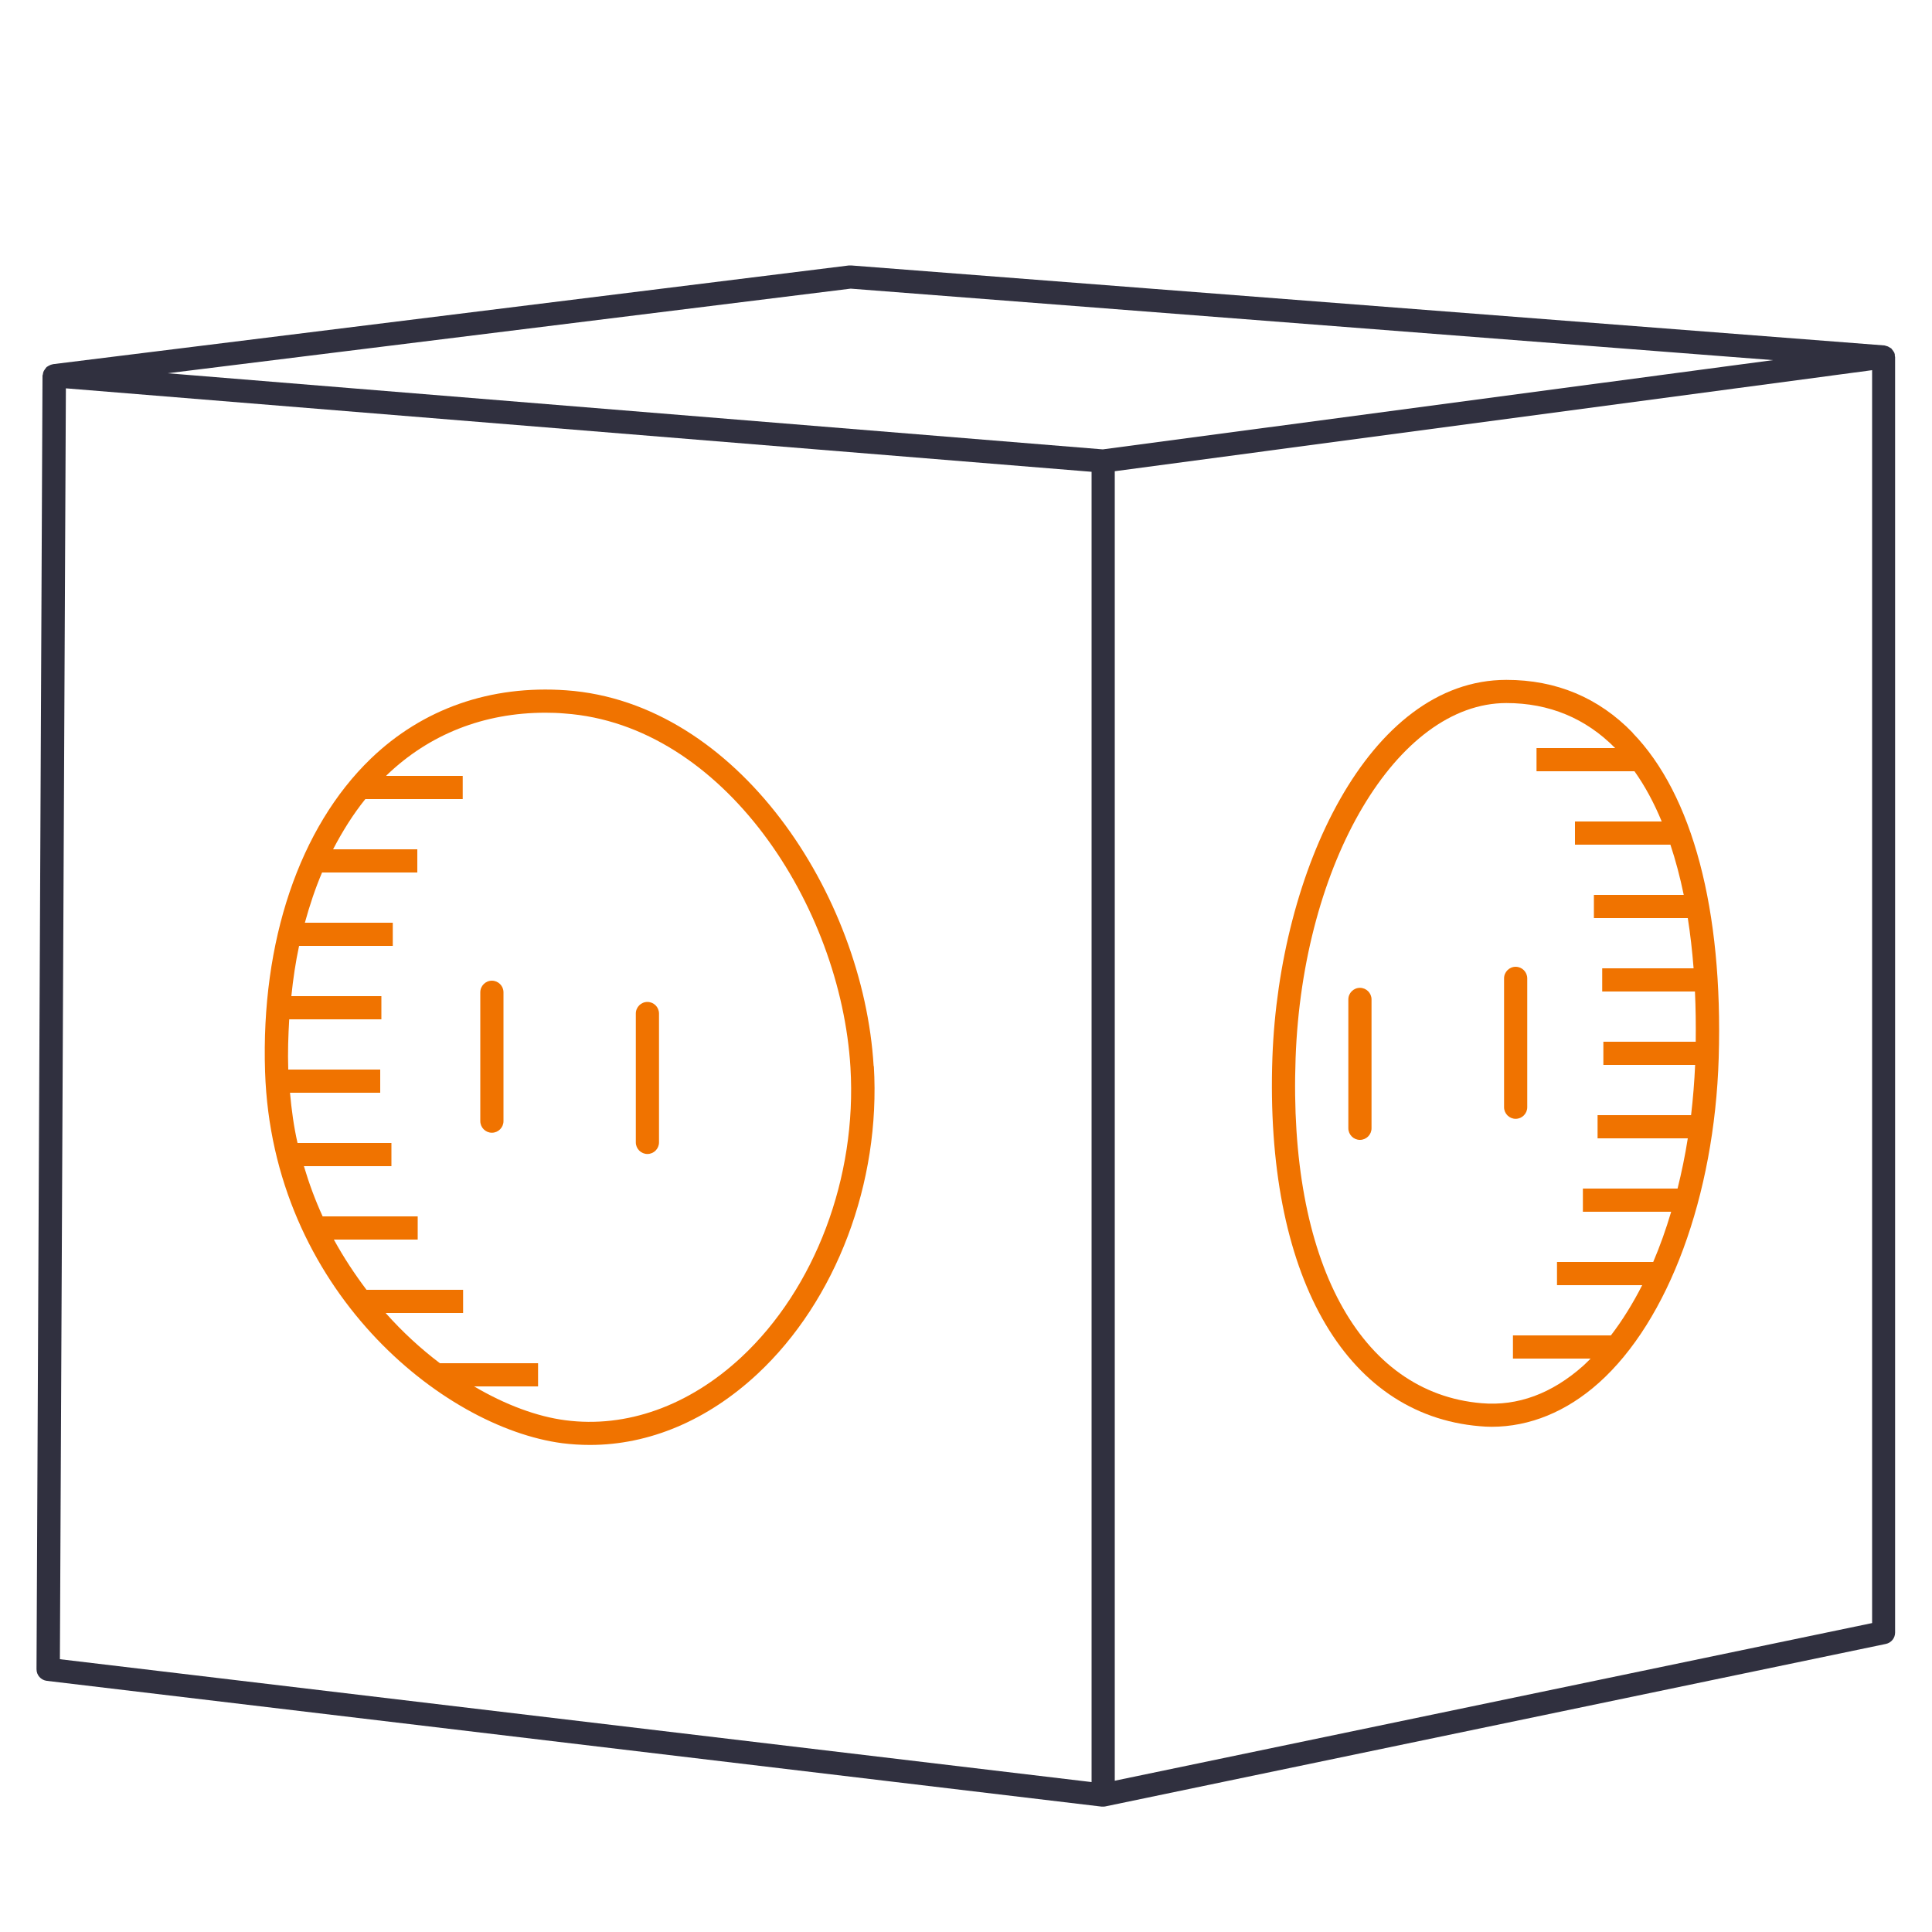
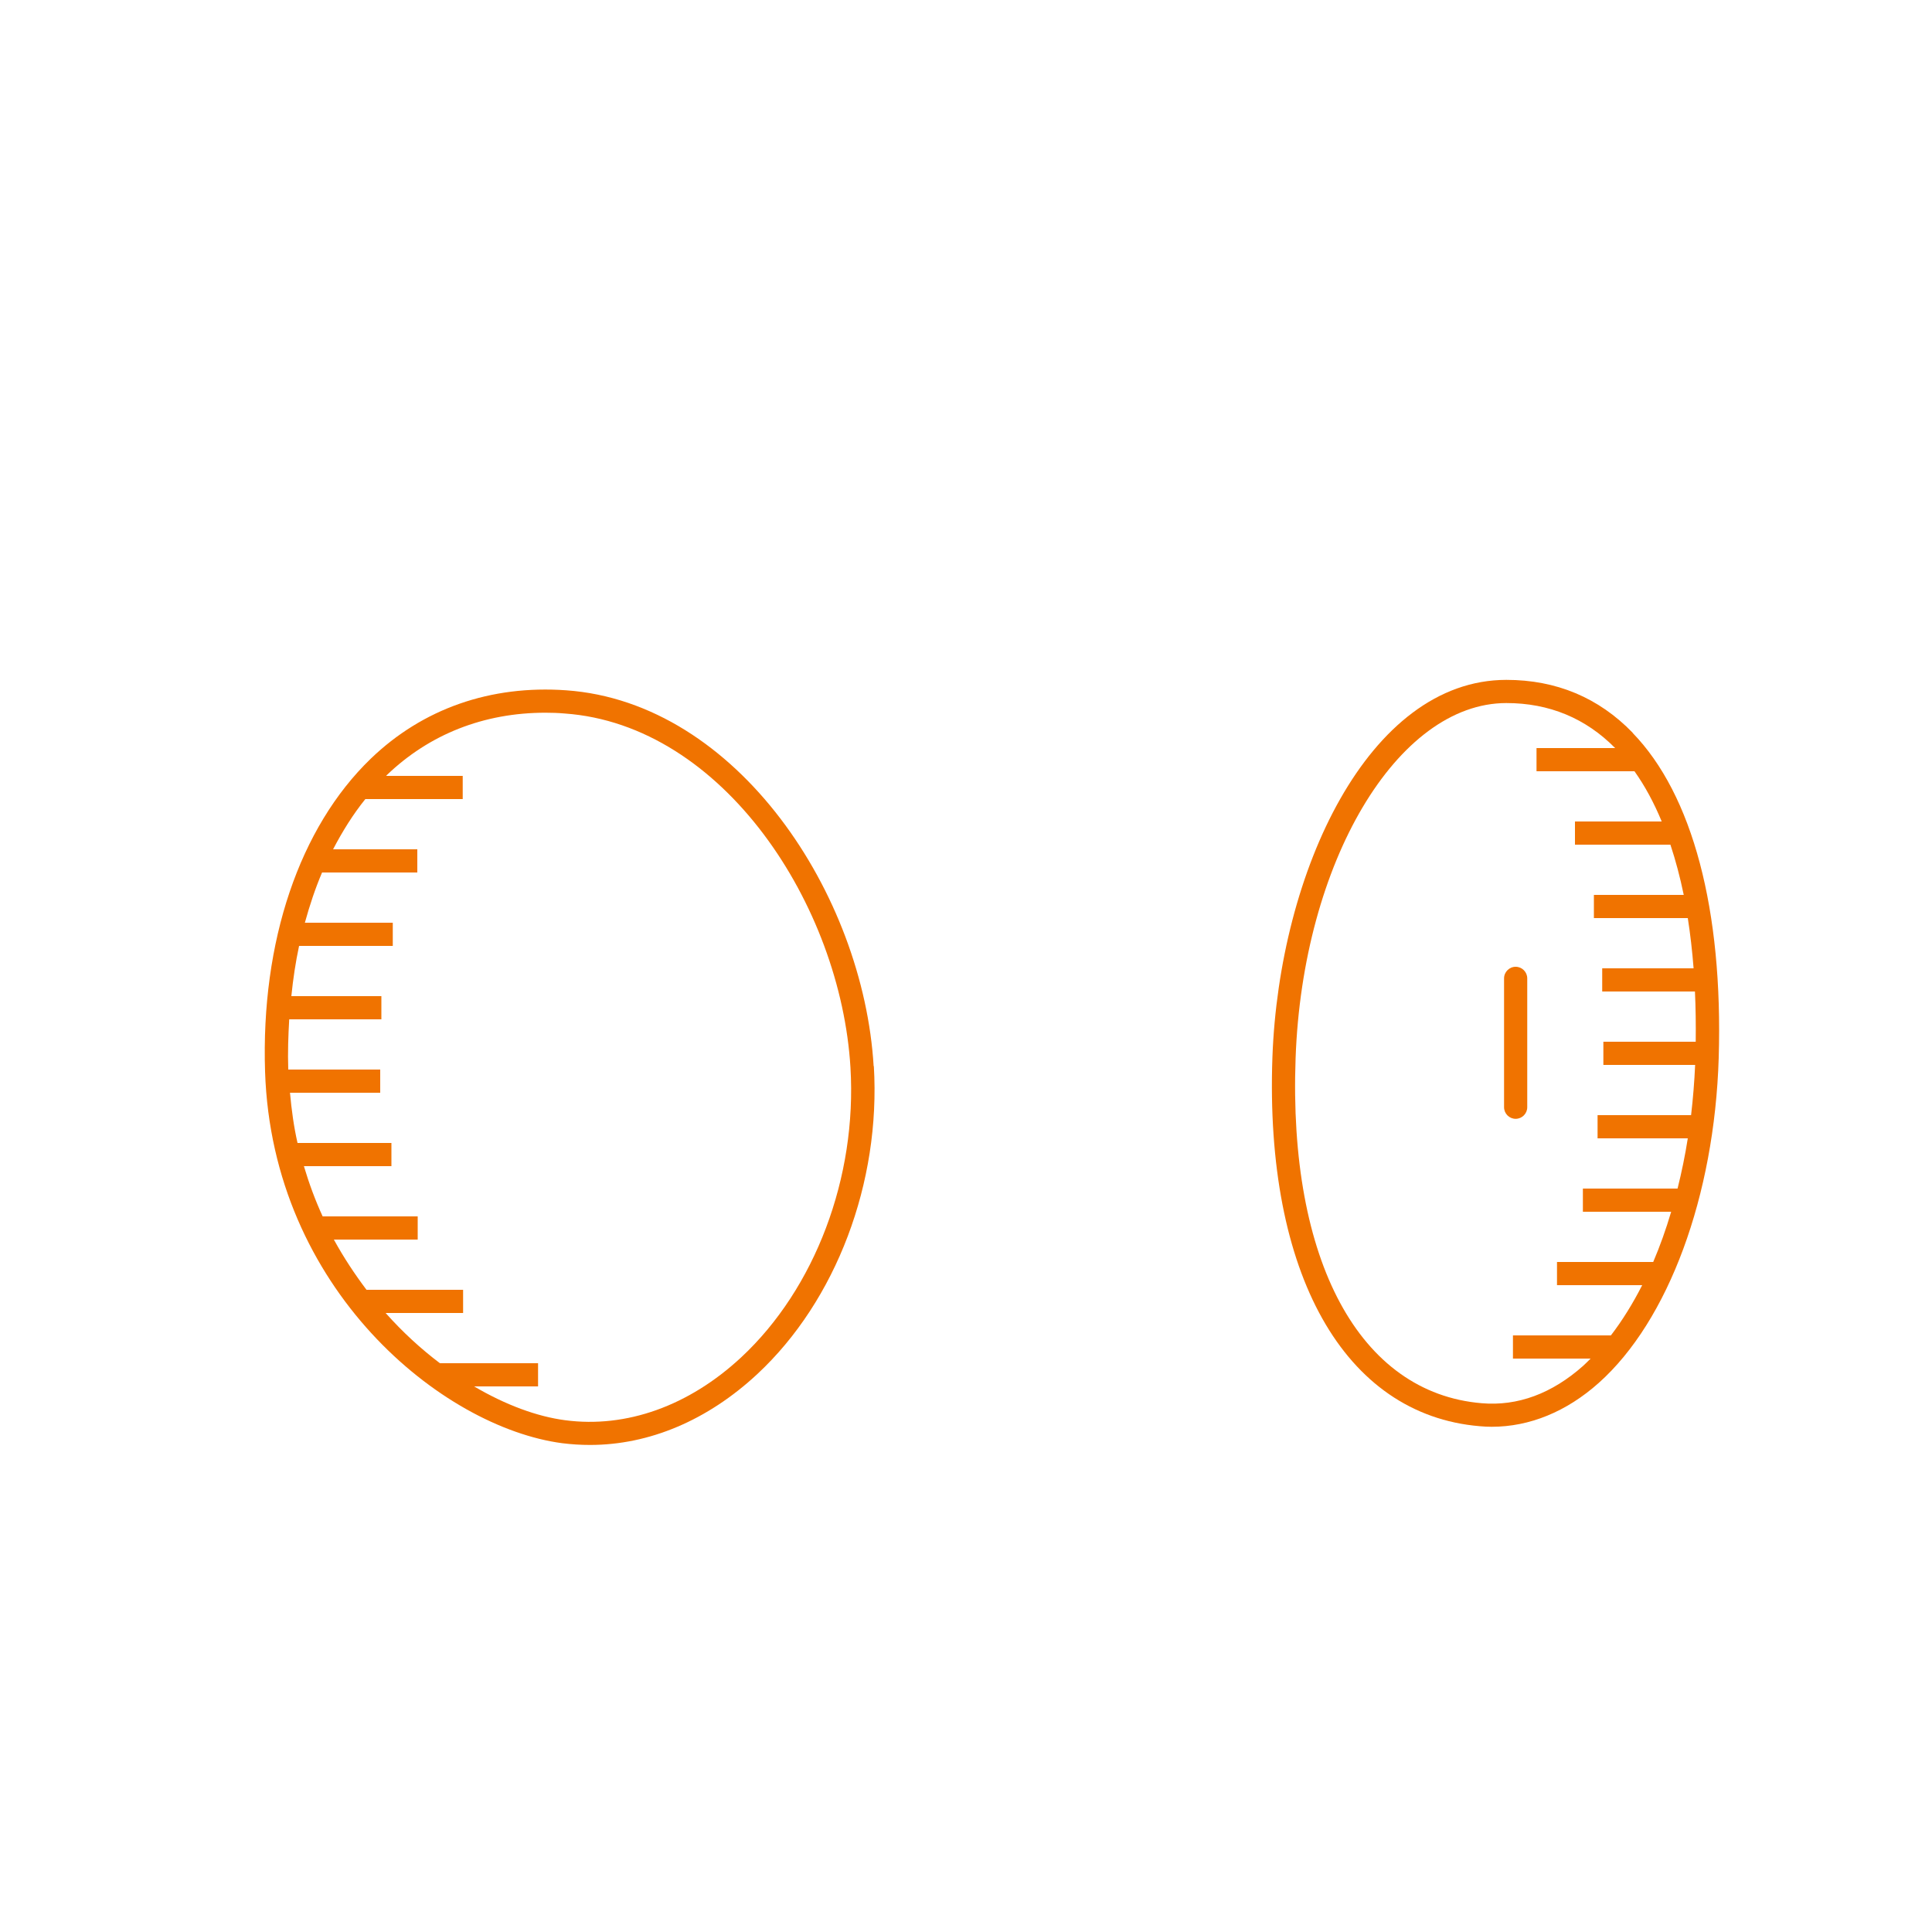
<svg xmlns="http://www.w3.org/2000/svg" id="Layer_1" data-name="Layer 1" viewBox="0 0 100 100">
  <defs>
    <style>
      .cls-1 {
        fill: #f07300;
      }

      .cls-2 {
        fill: #30303f;
      }
    </style>
  </defs>
-   <path class="cls-2" d="m98.08,18.41c0-.05-.01-.1-.03-.15-.01-.03-.03-.05-.05-.08-.03-.04-.05-.08-.09-.12,0,0-.01-.02-.02-.03-.02-.01-.04-.02-.06-.03-.04-.03-.08-.05-.12-.07-.03-.01-.07-.02-.1-.03-.02,0-.04-.02-.07-.02l-53.48-4.14s-.08,0-.12,0L2.74,18.85s-.05.02-.07.02c-.03,0-.06.02-.08.03-.05.02-.09.04-.13.07-.01.01-.03.01-.05.03-.01.01-.02.03-.03.04-.03.03-.05.07-.08.11-.02.03-.04.06-.05.09-.02.04-.02.08-.03.13,0,.02-.02.05-.02.07l-.31,66.96c0,.31.23.56.53.6l54.6,6.51s.05,0,.07,0c.04,0,.08,0,.12-.01l40.4-8.41c.28-.06.48-.3.48-.59V18.48s-.01-.05-.02-.07Zm-54.05-3.47l47.74,3.7-34.69,4.62-48.4-3.94,35.35-4.38ZM3.41,20.1l53.09,4.32v67.82l-53.4-6.36.31-65.77Zm93.49,63.91l-39.2,8.16V24.39l39.2-5.23v64.85Z" />
  <g>
    <path class="cls-1" d="m45.22,55.19c-.53-8.89-7.05-18.83-15.91-19.46-3.92-.28-7.43.95-10.12,3.54-3.69,3.56-5.69,9.46-5.47,16.2.37,11.27,9.17,18.41,15.38,19.23.48.06.96.09,1.44.09,3.06,0,6.08-1.27,8.66-3.67,4.08-3.8,6.39-9.91,6.03-15.94Zm-6.85,15.06c-2.71,2.52-5.95,3.68-9.12,3.26-1.45-.19-3.08-.79-4.71-1.75h3.31v-1.2h-5.08c-.98-.74-1.93-1.61-2.81-2.6h4.01v-1.2h-5c-.61-.81-1.18-1.67-1.69-2.6h4.34v-1.2h-4.92c-.38-.83-.7-1.69-.97-2.6h4.53v-1.2h-4.86c-.19-.83-.31-1.71-.39-2.6h4.67v-1.2h-4.76c-.03-.89,0-1.75.05-2.6h4.77v-1.2h-4.66c.09-.89.22-1.76.4-2.6h4.85v-1.2h-4.55c.25-.91.54-1.78.89-2.6h4.93v-1.2h-4.36c.49-.94,1.04-1.82,1.67-2.6h5.04v-1.2h-3.96s.01-.02.02-.03c2.21-2.13,5.04-3.24,8.22-3.24.33,0,.66.01.99.04,8.23.58,14.3,9.95,14.8,18.33.34,5.68-1.83,11.43-5.65,14.99Z" />
-     <path class="cls-1" d="m25.46,50.76c-.33,0-.6.27-.6.6v6.67c0,.33.27.6.6.6s.6-.27.6-.6v-6.67c0-.33-.27-.6-.6-.6Z" />
-     <path class="cls-1" d="m33.51,51.86c-.33,0-.6.27-.6.6v6.67c0,.33.27.6.6.6s.6-.27.6-.6v-6.67c0-.33-.27-.6-.6-.6Z" />
  </g>
  <g>
    <path class="cls-1" d="m84.51,37.93c-1.76-1.82-3.96-2.74-6.54-2.74-7.14,0-11.76,9.93-12.11,19.53-.4,11.2,3.71,18.51,10.73,19.1.21.02.42.03.62.03,1.96,0,3.87-.78,5.54-2.27,3.61-3.22,5.99-9.67,6.21-16.82.23-7.65-1.35-13.63-4.46-16.83Zm-7.82,34.7c-6.32-.53-10.01-7.37-9.63-17.86.36-10.13,5.26-18.38,10.91-18.38,2.22,0,4.11.79,5.63,2.33h-4.07v1.2h5.07c.54.76,1.01,1.63,1.41,2.6h-4.49v1.2h4.94c.27.81.5,1.68.69,2.6h-4.65v1.2h4.86c.13.83.23,1.7.3,2.6h-4.73v1.2h4.8c.04.84.05,1.71.04,2.6h-4.78v1.2h4.75c-.04.88-.11,1.75-.21,2.6h-4.84v1.2h4.67c-.14.89-.32,1.76-.53,2.6h-4.9v1.2h4.57c-.27.91-.58,1.78-.93,2.6h-4.98v1.2h4.41c-.49.96-1.03,1.83-1.62,2.6h-5.07v1.2h4.02c-.12.12-.25.25-.38.37-1.62,1.44-3.39,2.1-5.26,1.94Z" />
    <path class="cls-1" d="m79.05,57.31v-6.67c0-.33-.27-.6-.6-.6s-.6.27-.6.6v6.67c0,.33.27.6.6.6s.6-.27.6-.6Z" />
-     <path class="cls-1" d="m70.39,51.13c-.33,0-.6.27-.6.6v6.67c0,.33.27.6.6.6s.6-.27.6-.6v-6.67c0-.33-.27-.6-.6-.6Z" />
  </g>
</svg>